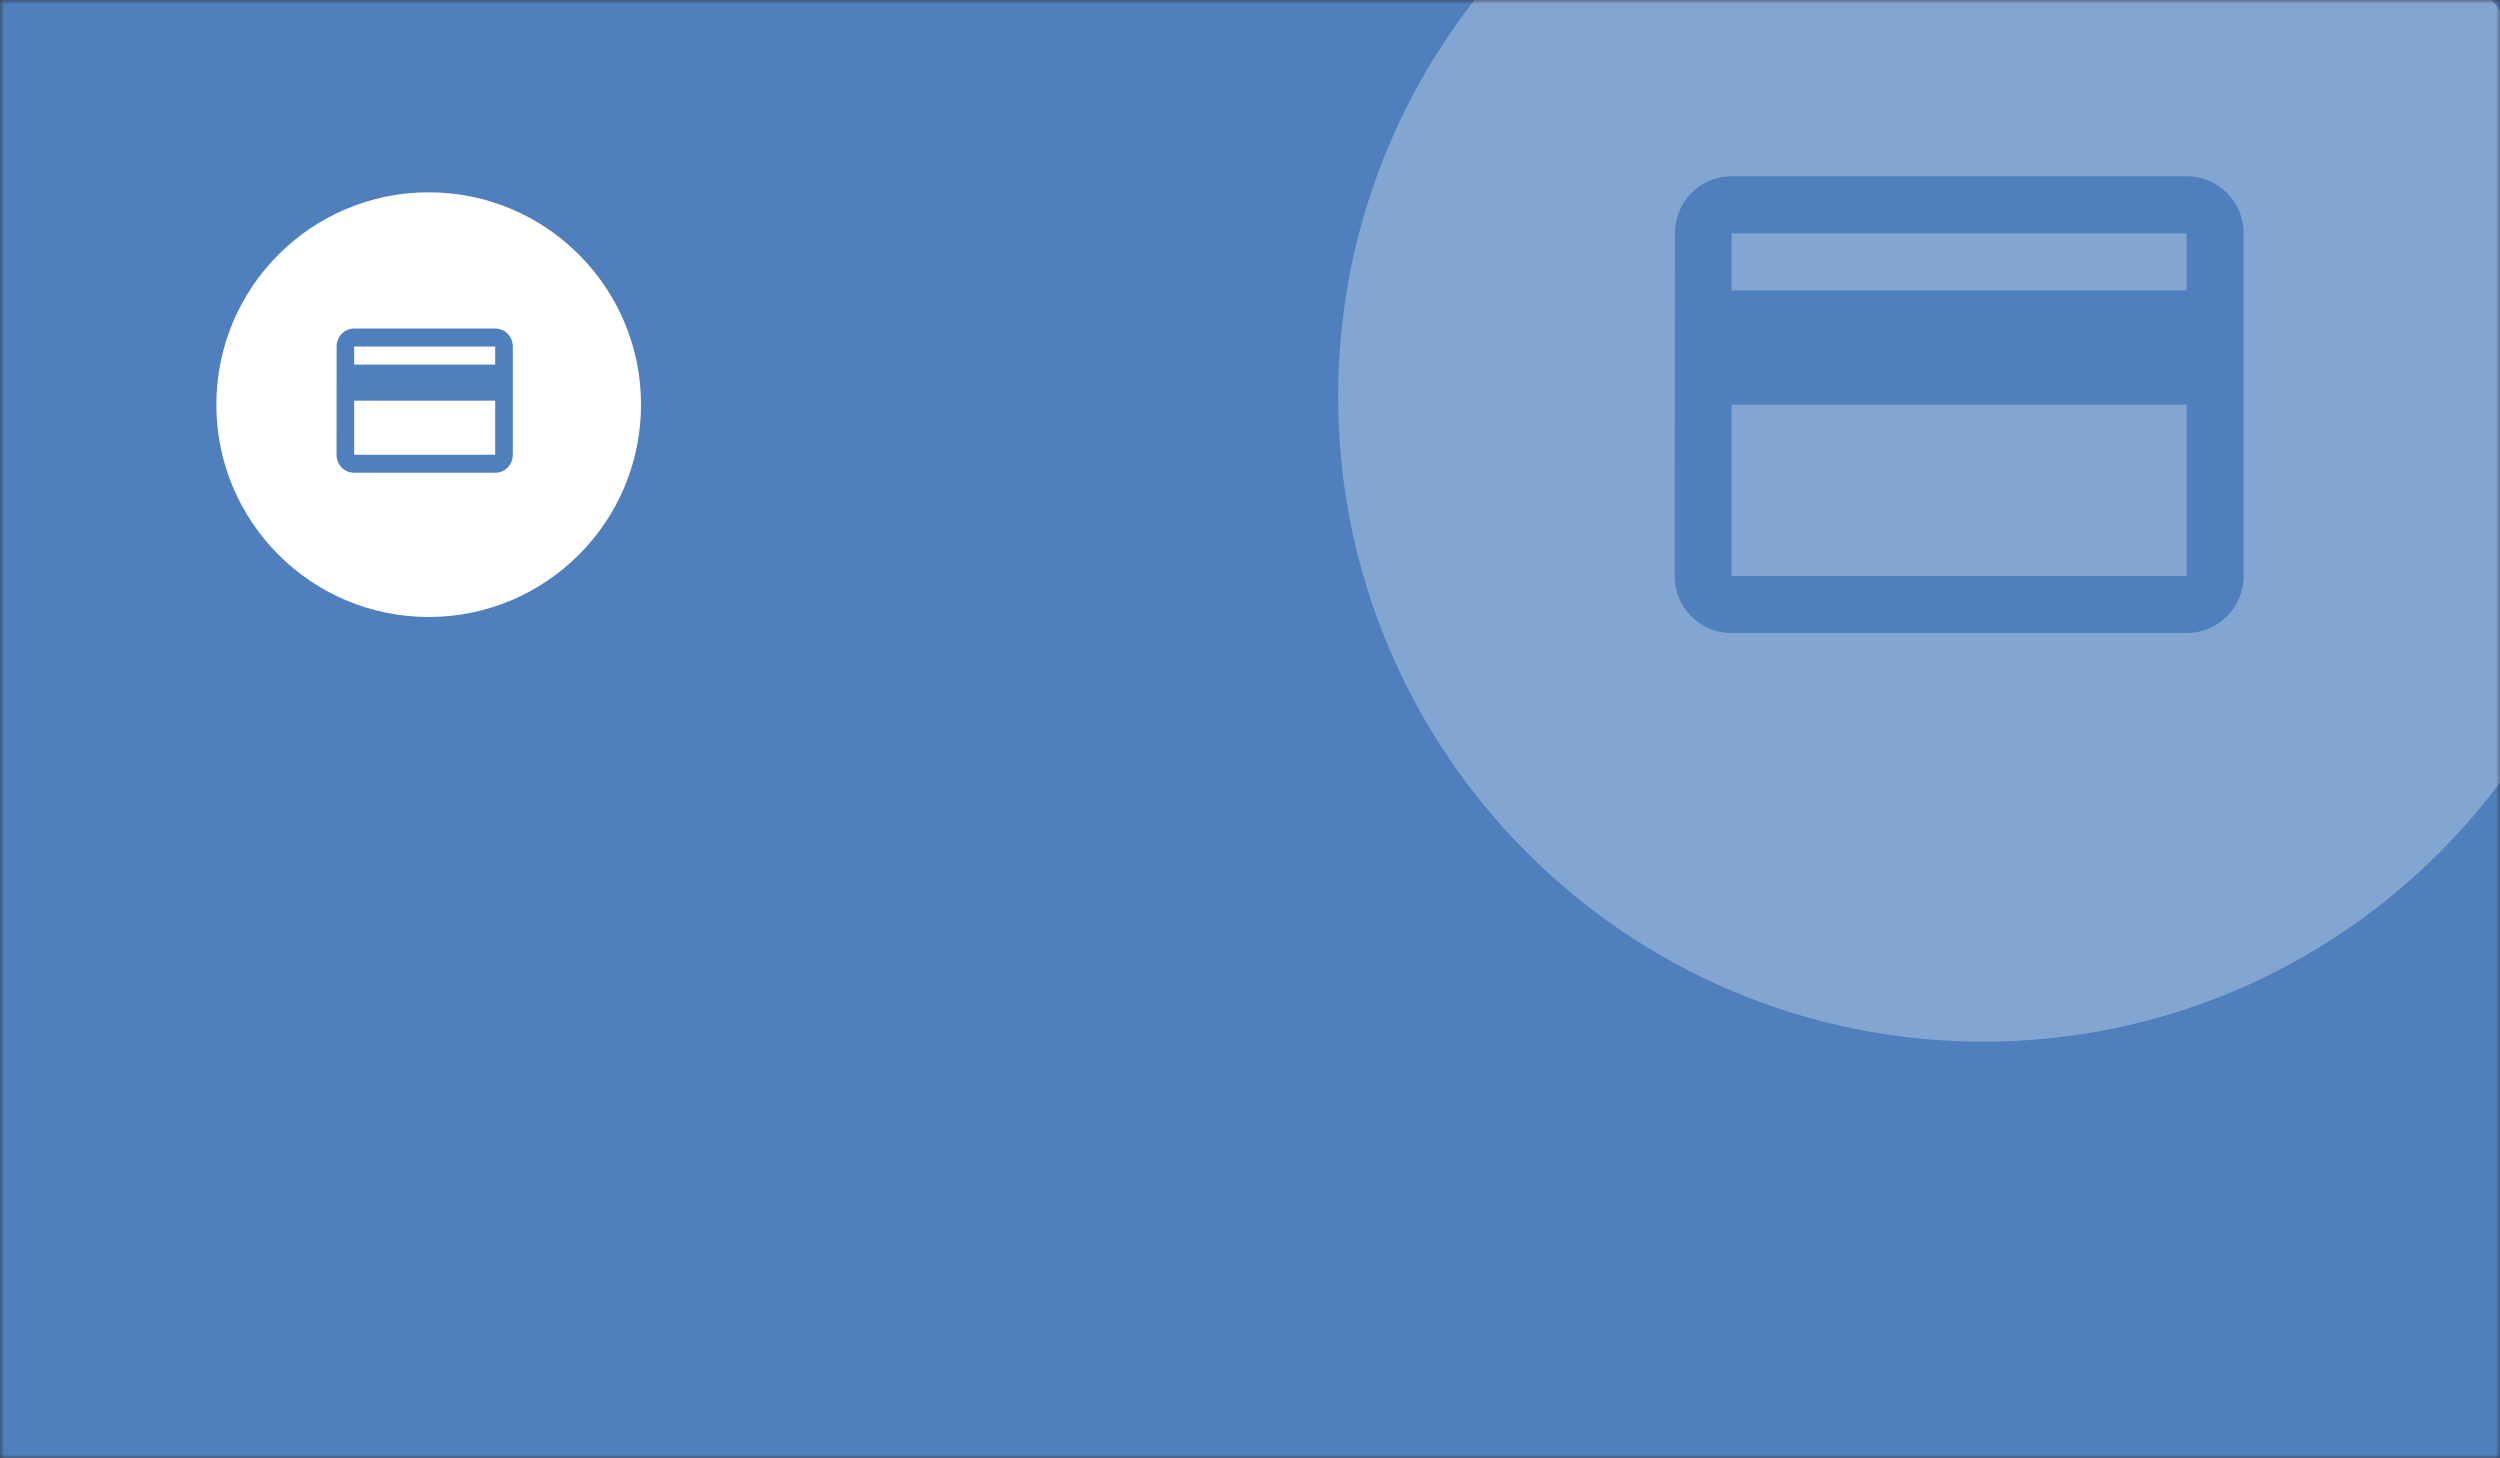
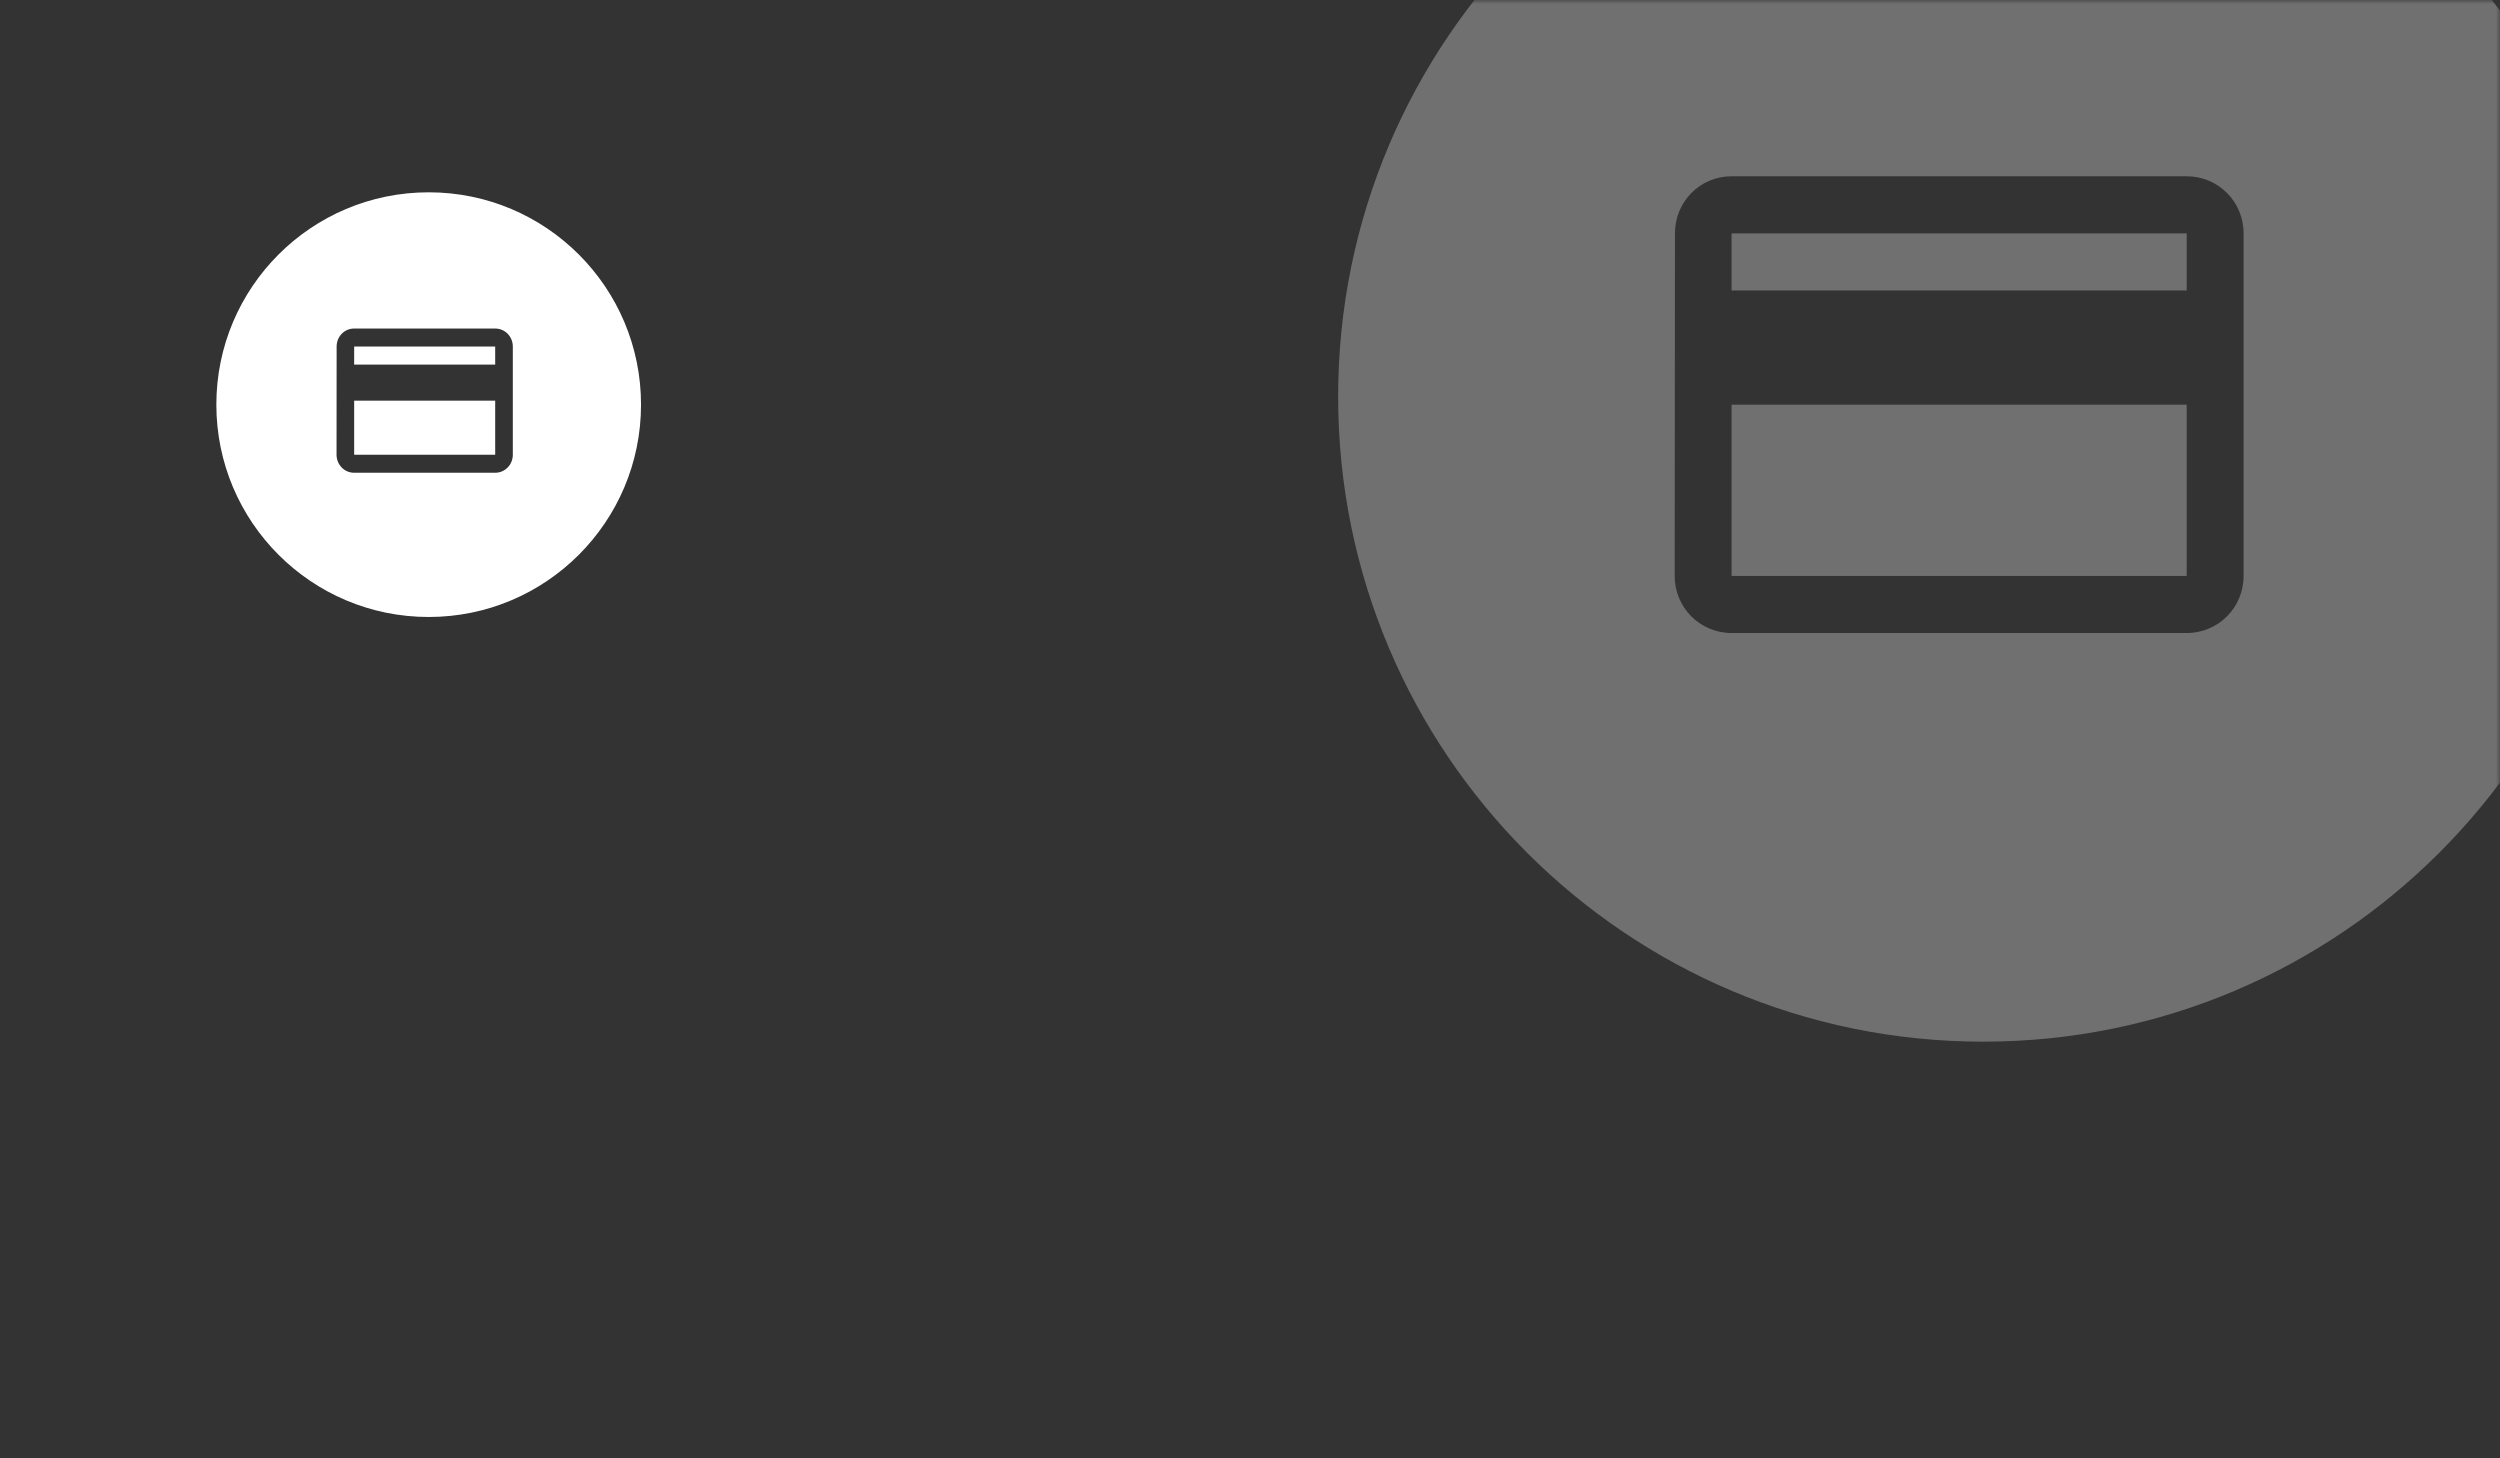
<svg xmlns="http://www.w3.org/2000/svg" width="312" height="182" viewBox="0 0 312 182" fill="none">
  <rect x="0" y="0" width="312" height="182" fill="#333333" stroke="none" />
  <mask id="mask0_501_121" style="mask-type:alpha" maskUnits="userSpaceOnUse" x="0" y="0" width="312" height="182">
    <rect width="312" height="182" fill="url(#paint0_linear_501_121)" />
  </mask>
  <g mask="url(#mask0_501_121)">
-     <rect width="981" height="380" fill="#4F7FBD" />
-   </g>
+     </g>
  <path fill-rule="evenodd" clip-rule="evenodd" d="M53.5 77C68.135 77 80 65.135 80 50.5C80 35.864 68.135 24 53.5 24C38.864 24 27 35.864 27 50.5C27 65.135 38.864 77 53.5 77ZM44.2 41H61.8C63.021 41 64 42.001 64 43.25V56.75C64 57.999 63.021 59 61.8 59H44.2C42.979 59 42 57.999 42 56.75L42.011 43.25C42.011 42.001 42.979 41 44.2 41ZM44.2 56.75H61.8V50H44.2V56.75ZM44.2 45.5H61.8V43.25H44.2V45.5Z" fill="white" />
  <mask id="mask1_501_121" style="mask-type:alpha" maskUnits="userSpaceOnUse" x="0" y="0" width="312" height="182">
    <rect width="312" height="182" fill="url(#paint1_linear_501_121)" />
  </mask>
  <g mask="url(#mask1_501_121)">
    <path opacity="0.3" fill-rule="evenodd" clip-rule="evenodd" d="M247.5 130C291.959 130 328 93.959 328 49.5C328 5.041 291.959 -31 247.5 -31C203.041 -31 167 5.041 167 49.5C167 93.959 203.041 130 247.5 130ZM216.1 22H272.9C276.84 22 280 25.171 280 29.125V71.875C280 75.829 276.84 79 272.9 79H216.1C212.16 79 209 75.829 209 71.875L209.035 29.125C209.035 25.171 212.16 22 216.1 22ZM216.1 71.875H272.9V50.5H216.1V71.875ZM216.1 36.25H272.9V29.125H216.1V36.25Z" fill="white" />
  </g>
  <defs>
    <linearGradient id="paint0_linear_501_121" x1="-10.703" y1="182.001" x2="348.215" y2="182.001" gradientUnits="userSpaceOnUse">
      <stop stop-color="#2DD4D4" />
      <stop offset="1" stop-color="#7697DF" />
    </linearGradient>
    <linearGradient id="paint1_linear_501_121" x1="-10.703" y1="182.001" x2="348.215" y2="182.001" gradientUnits="userSpaceOnUse">
      <stop stop-color="#2DD4D4" />
      <stop offset="1" stop-color="#7697DF" />
    </linearGradient>
  </defs>
</svg>